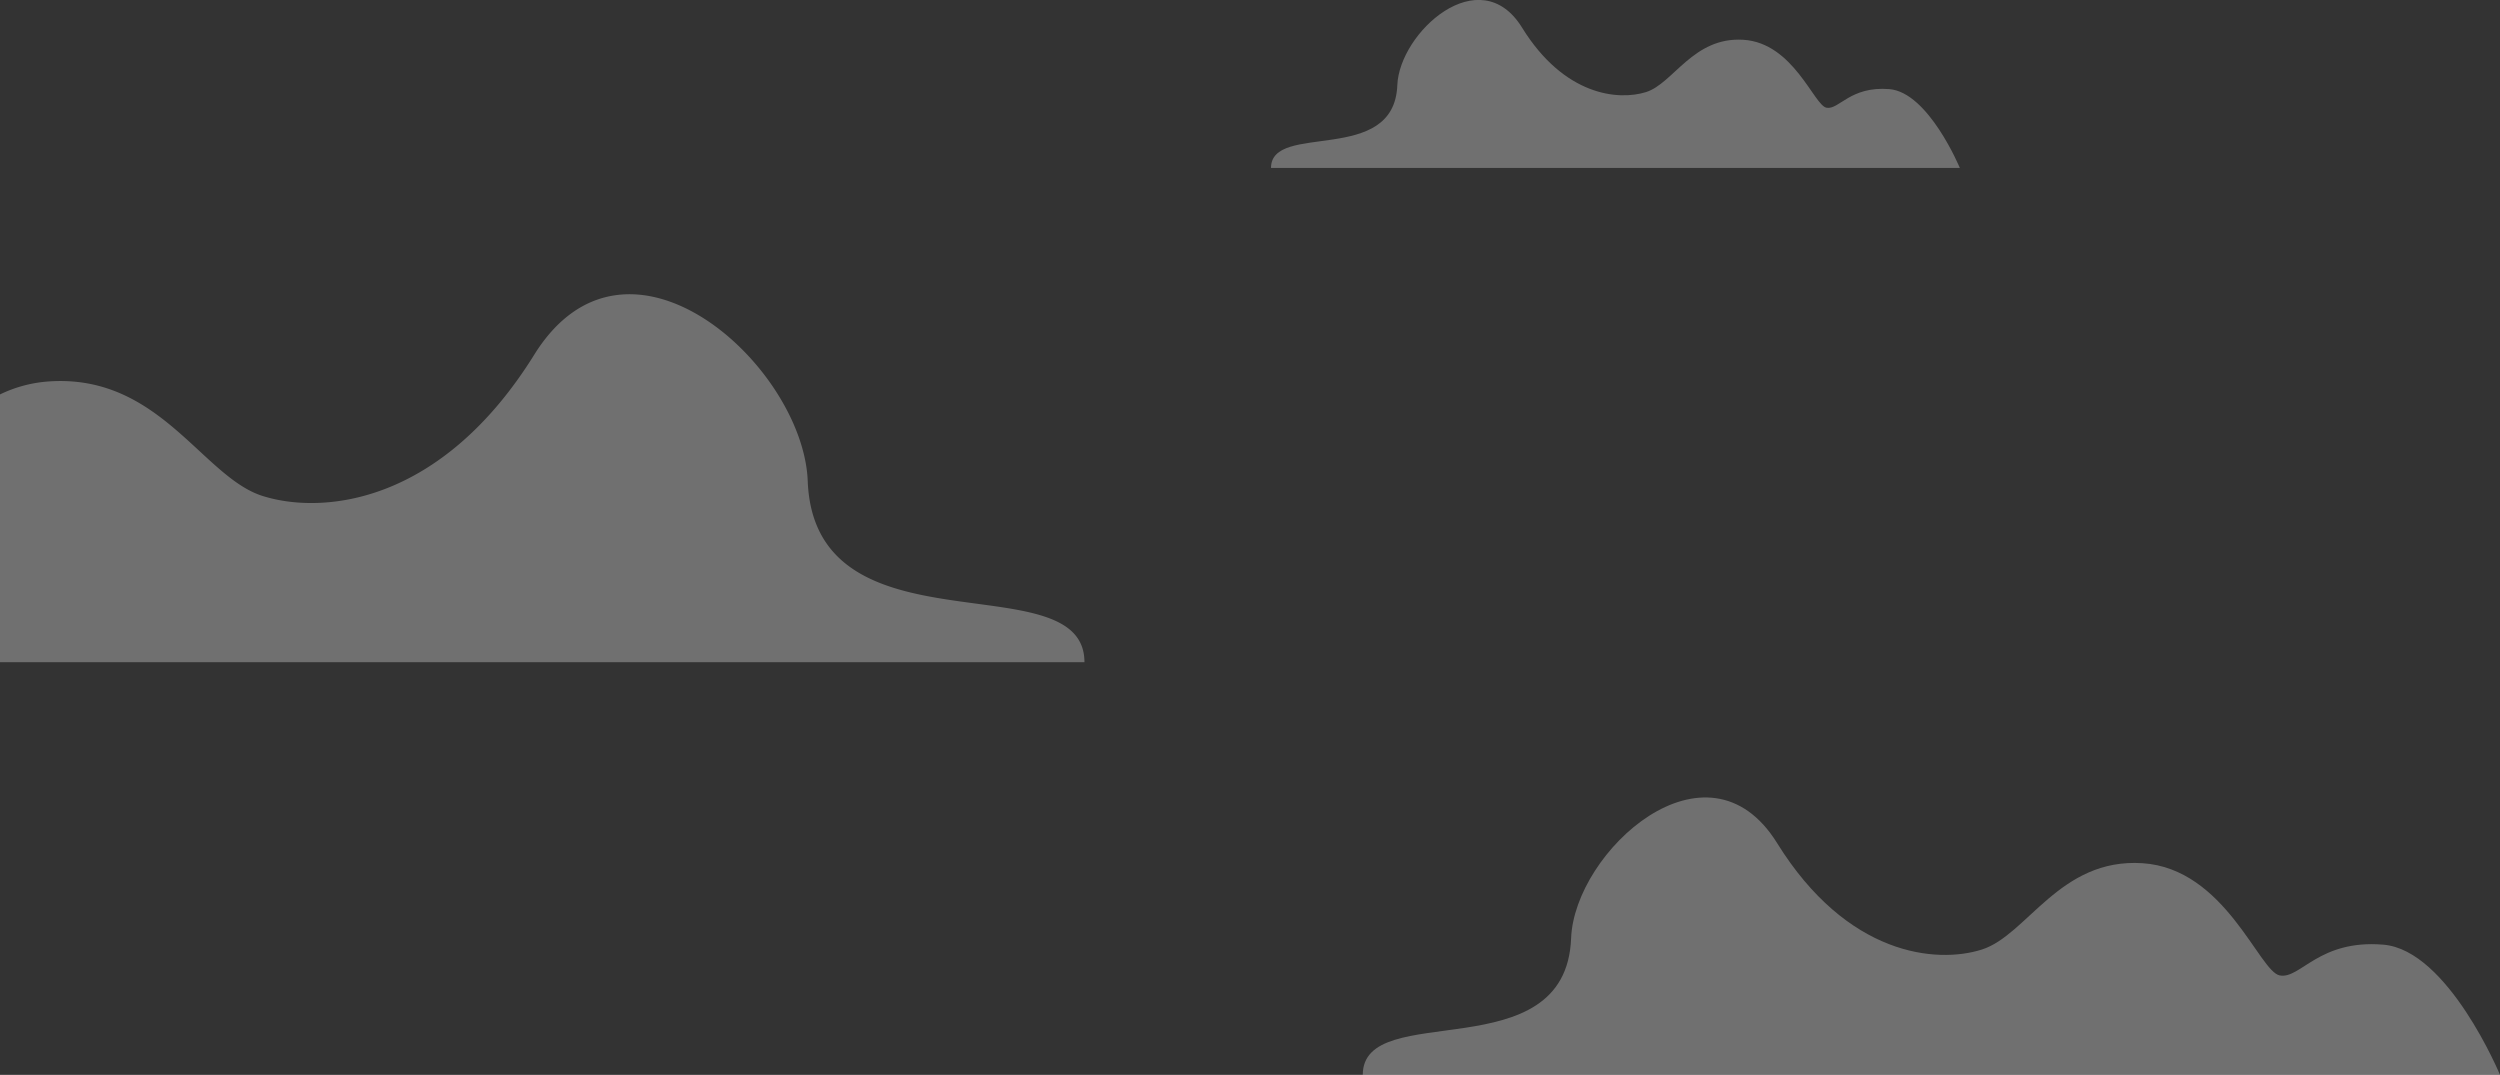
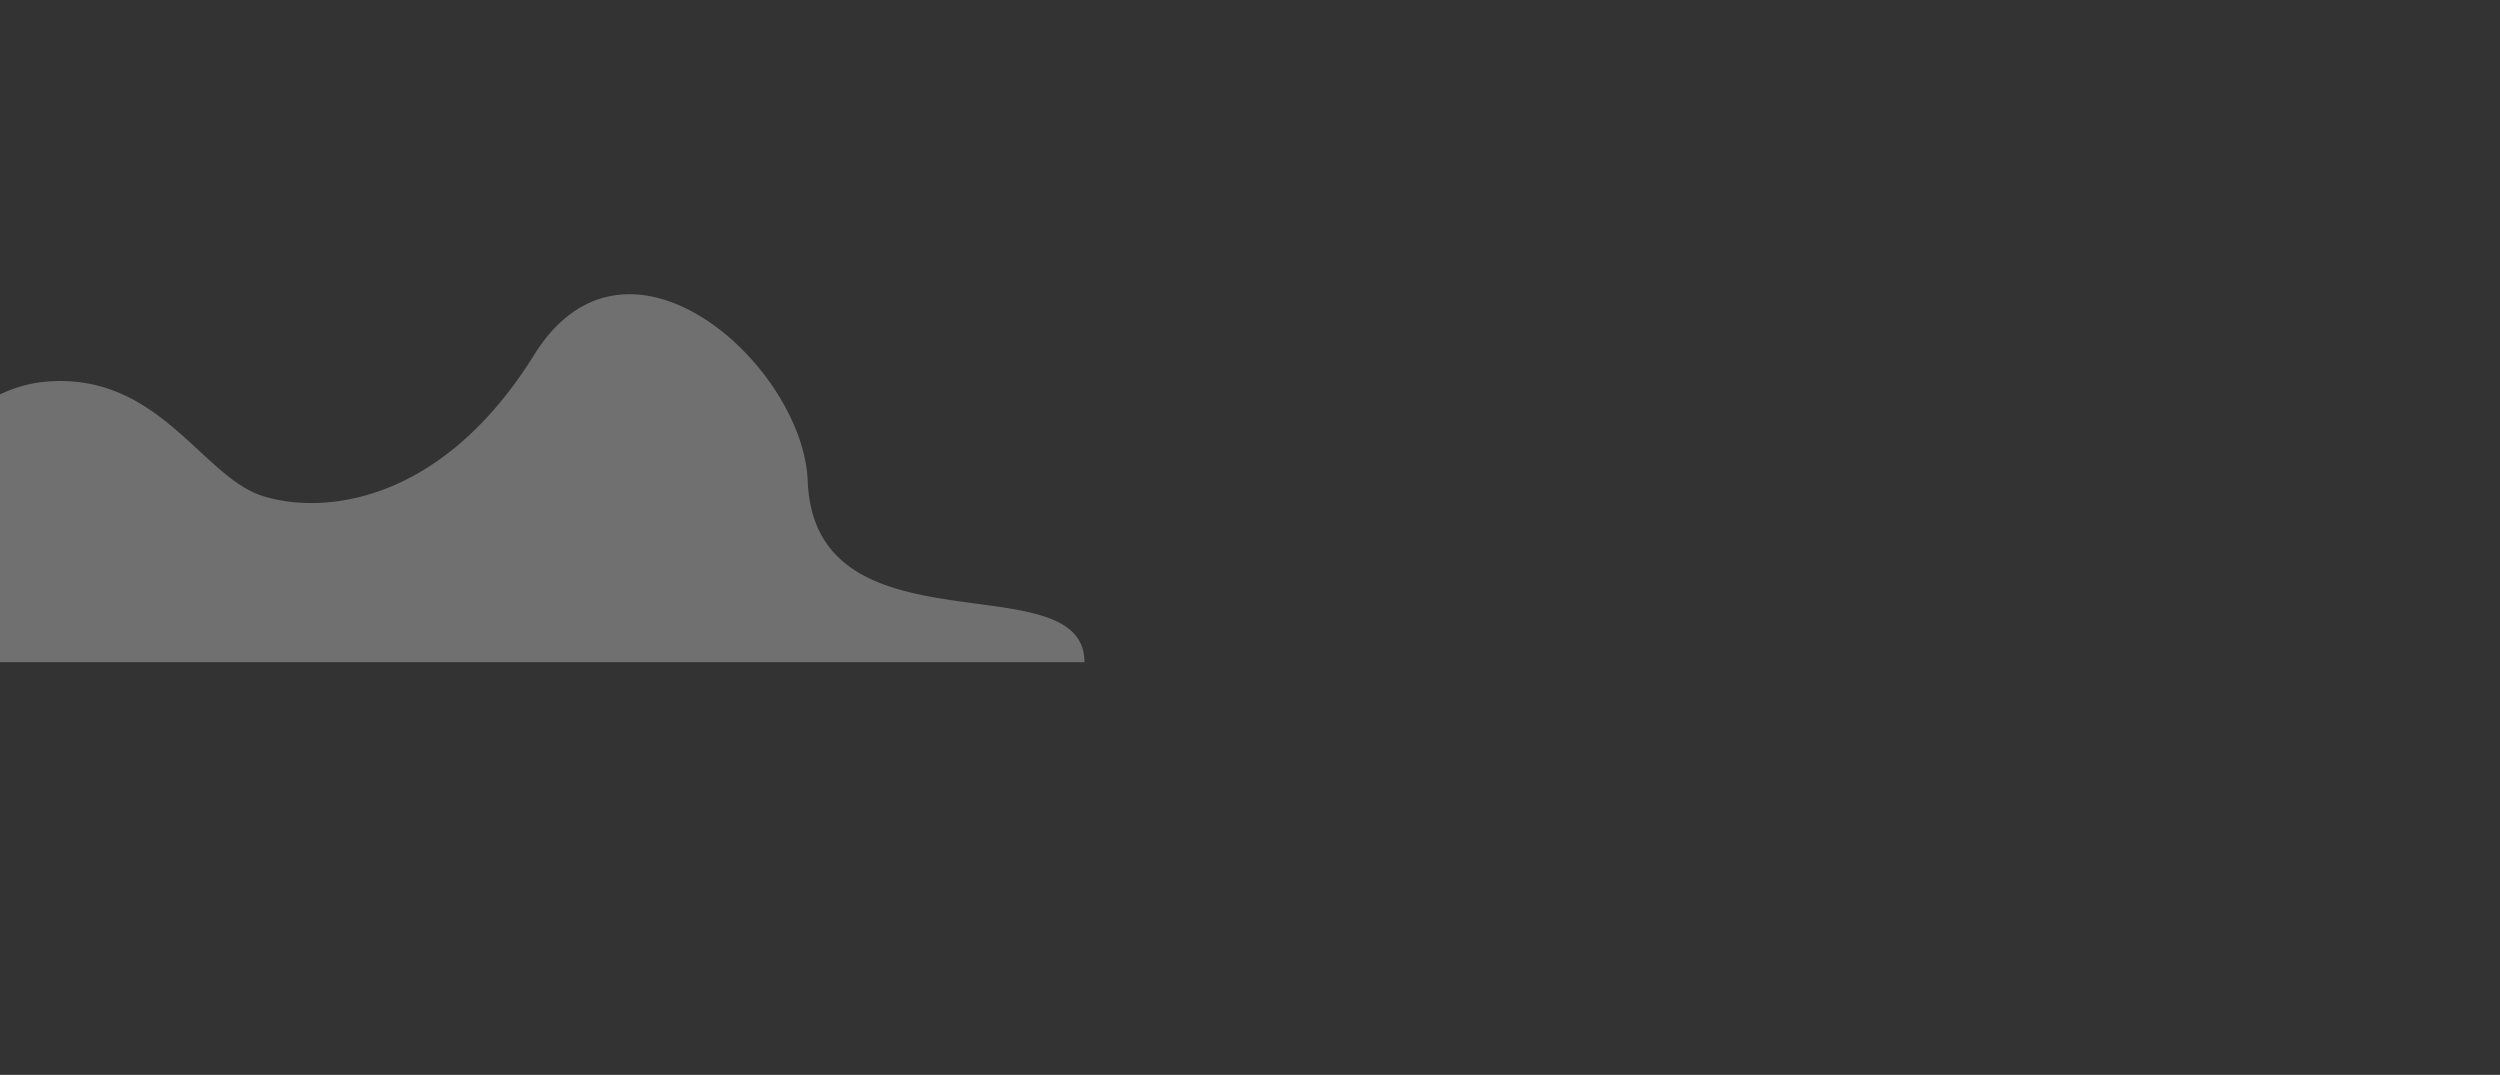
<svg xmlns="http://www.w3.org/2000/svg" id="Layer_1" data-name="Layer 1" viewBox="0 0 521 224">
  <rect x="0" y="0" width="521" height="224" fill="#333333" stroke="none" />
  <defs>
    <style>.cls-1{fill:#fff;opacity:0.3;}</style>
  </defs>
  <title>travel-sale__clouds</title>
  <path class="cls-1" d="M168.33,100.24c-.94-24-37.62-57.47-57-26.31s-44.06,33.38-56.6,29.43S33.28,78,10.35,79.48A27.58,27.58,0,0,0,0,82.2V138H226C226,116.77,169.76,137.13,168.33,100.24Z" />
-   <path class="cls-1" d="M277.63,35h130.8s-6.54-15.78-14.71-16.43-10.47,4.37-13.08,3.88S373.77,8.94,363.31,8.29s-14.56,9.1-20.28,10.9S326,20,317.2,5.76s-25.57,1-26,12c-.65,16.84-26.32,7.55-26.32,17.24Z" />
-   <path class="cls-1" d="M305,224H521S510.2,198,496.7,196.87s-17.28,7.22-21.6,6.41S463.76,181,446.48,179.89s-24,15-33.48,18-28.07,1.3-42.65-22.19-42.23,1.73-42.93,19.83C326.34,223.35,284,208,284,224Z" />
</svg>